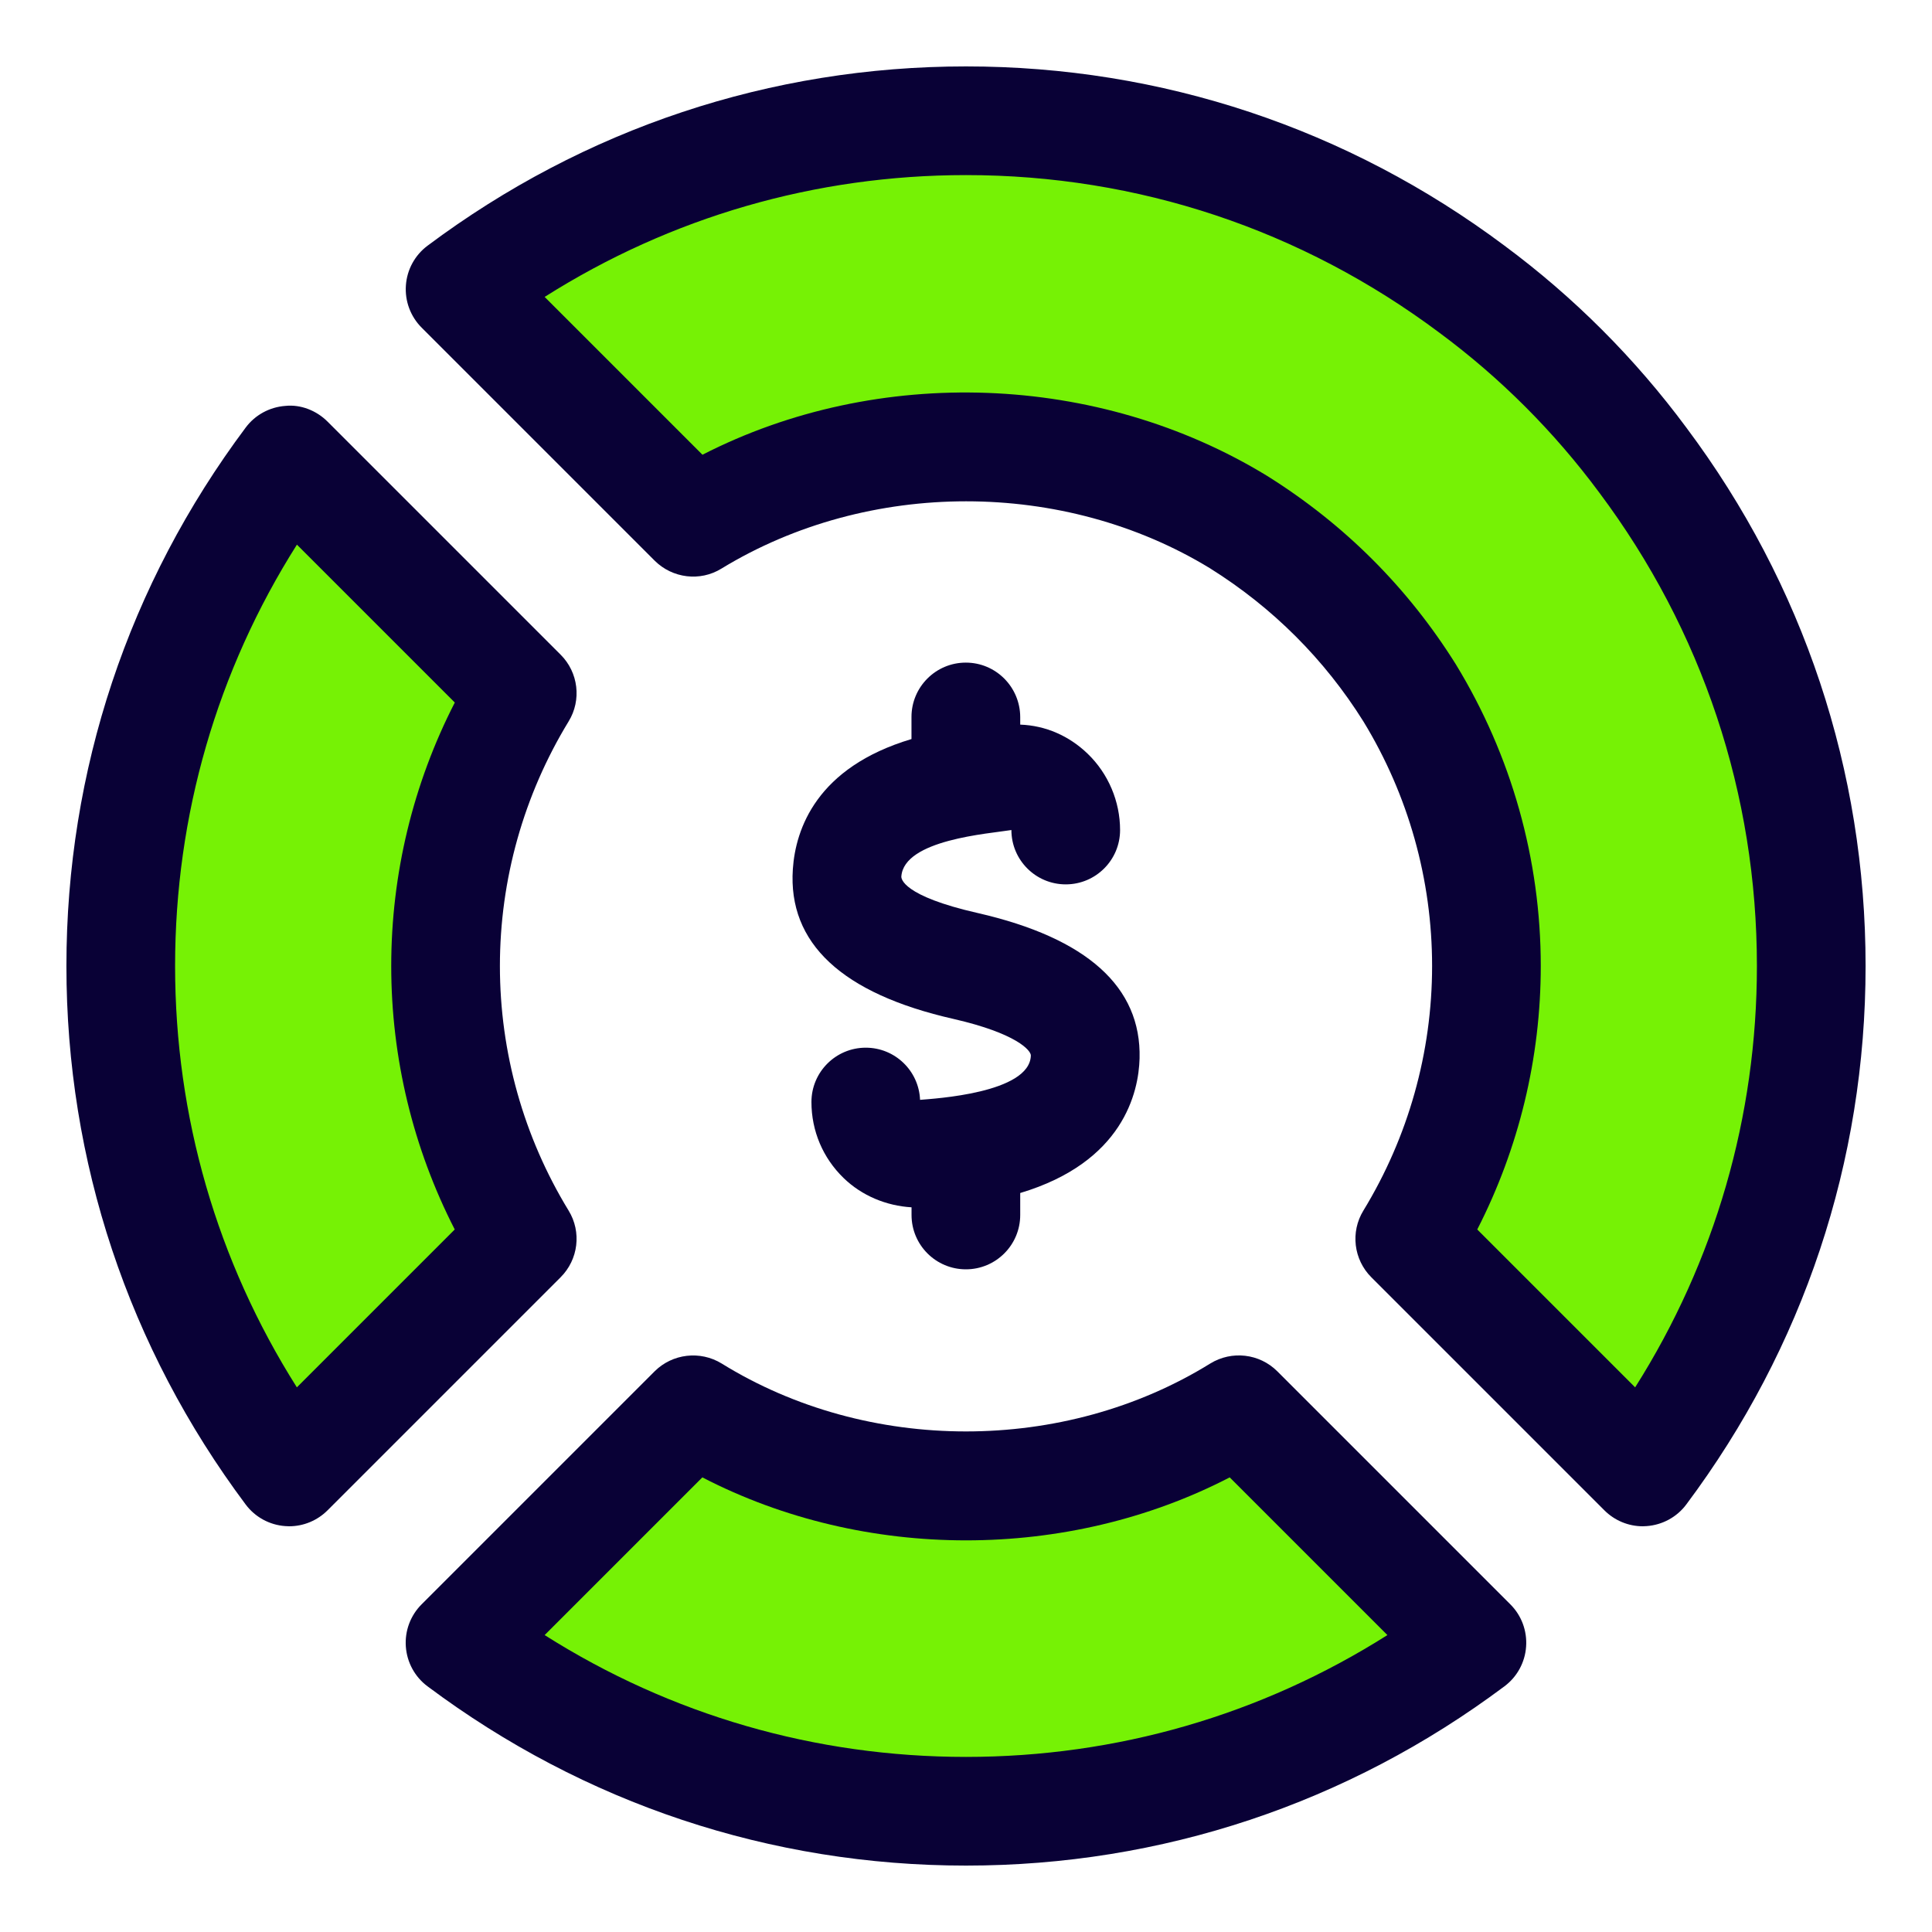
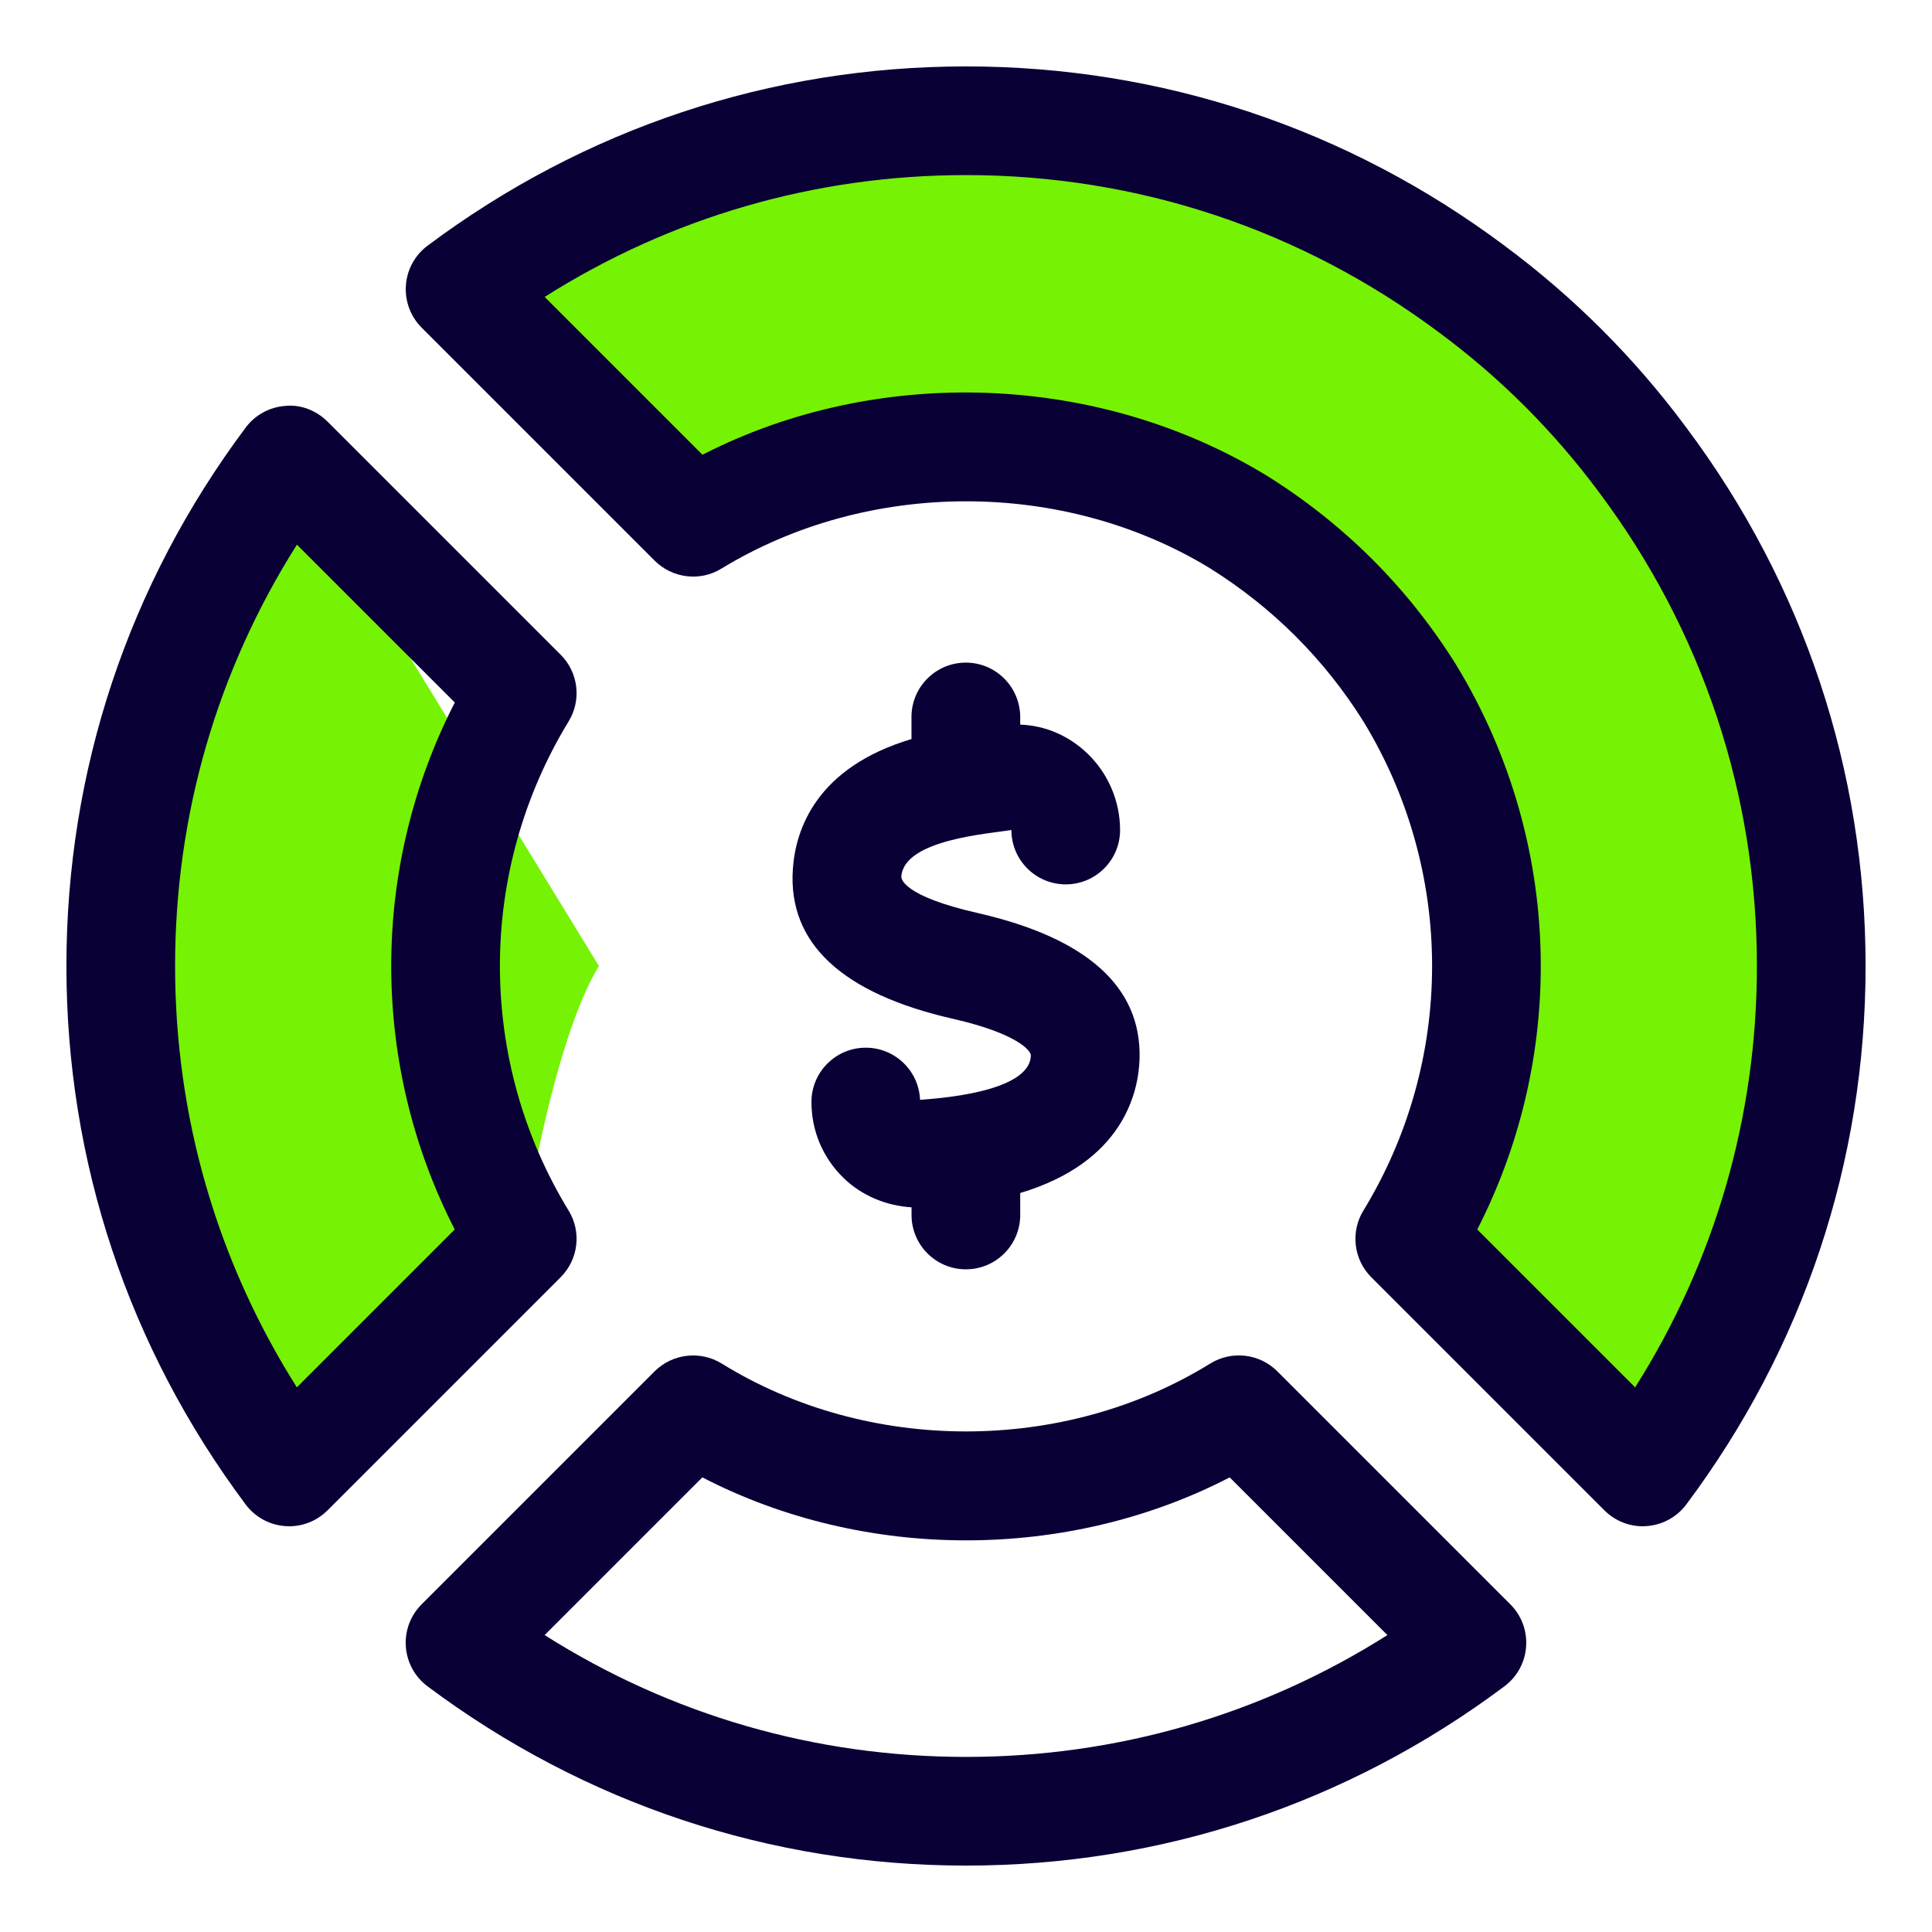
<svg xmlns="http://www.w3.org/2000/svg" version="1.1" viewBox="0 0 32 32" style="enable-background:new 0 0 32 32;" xml:space="preserve">
  <style type="text/css">
	.st0{display:none;}
	.st1{display:inline;}
	.st2{fill:#CDF6F9;}
	.st3{fill:#FFFFFF;}
	.st4{fill:#1A83A8;}
</style>
  <g id="Grid" class="st0" />
  <g id="Money" />
  <g id="Receipt" />
  <g id="Search" />
  <g id="Chart" />
  <g id="Briefcase" />
  <g id="Coin" />
  <g id="Tax" />
  <g id="Vision" />
  <g id="Contract" />
  <g id="Book" />
  <g id="Financial" />
  <g id="Payment_day" />
  <g id="Report" />
  <g id="Loss" />
  <g id="Profit" />
  <g id="Money_Bag" />
  <g id="Target" />
  <g id="Gold" />
  <g id="Safety_Box" />
  <g id="Wallet" />
  <g id="Investment" />
  <g id="Pie_Chart">
-     <path d="M2,16c0,3.14,1.04,6.04,2.79,8.38l3.86-3.86c-0.8-1.31-1.27-2.86-1.27-4.52s0.47-3.21,1.27-4.52L4.79,7.62   C3.04,9.96,2,12.86,2,16z" fill="#76f205" opacity="1" original-fill="#cdf6f9" />
+     <path d="M2,16c0,3.14,1.04,6.04,2.79,8.38l3.86-3.86s0.47-3.21,1.27-4.52L4.79,7.62   C3.04,9.96,2,12.86,2,16z" fill="#76f205" opacity="1" original-fill="#cdf6f9" />
    <path d="M7.62,4.79l3.86,3.86c1.31-0.8,2.86-1.27,4.52-1.27c1.66,0,3.21,0.47,4.52,1.27c1.15,0.72,2.11,1.68,2.83,2.83   c0.8,1.31,1.27,2.86,1.27,4.52s-0.47,3.21-1.27,4.52l3.86,3.86C28.96,22.04,30,19.14,30,16s-1.04-6.04-2.79-8.38   c-0.8-1.08-1.75-2.03-2.83-2.83C22.04,3.04,19.14,2,16,2S9.96,3.04,7.62,4.79z" fill="#76f205" opacity="1" original-fill="#cdf6f9" />
-     <path d="M16,24.63c-1.66,0-3.21-0.47-4.52-1.28l-3.86,3.86C9.96,28.96,12.86,30,16,30s6.04-1.04,8.38-2.79l-3.86-3.86   C19.21,24.16,17.66,24.63,16,24.63z" fill="#76f205" opacity="1" original-fill="#cdf6f9" />
    <path d="M15.997,10.975c-0.497,0-0.9,0.403-0.9,0.9v0.366c-1.572,0.469-1.92,1.49-1.965,2.154   c-0.083,1.227,0.813,2.063,2.662,2.482c1.051,0.241,1.282,0.525,1.28,0.605c-0.016,0.626-1.61,0.715-1.835,0.735   c-0.019-0.48-0.414-0.864-0.899-0.864c-0.497,0-0.9,0.403-0.9,0.9c0,0.479,0.19,0.927,0.534,1.26   c0.302,0.292,0.705,0.459,1.124,0.484v0.127c0,0.497,0.403,0.9,0.9,0.9s0.9-0.403,0.9-0.9V19.76   c1.707-0.511,1.962-1.669,1.977-2.23c0.03-1.184-0.871-1.993-2.679-2.407c-1.252-0.284-1.269-0.574-1.267-0.605   c0.042-0.611,1.447-0.709,1.823-0.77c0,0.497,0.403,0.9,0.9,0.9s0.9-0.403,0.9-0.9c0-0.474-0.195-0.934-0.536-1.263   c-0.306-0.296-0.697-0.468-1.118-0.483v-0.126C16.896,11.378,16.494,10.975,15.997,10.975z" fill="#090136" opacity="1" original-fill="#1a83a8" />
    <path d="M9.418,20.051C8.673,18.831,8.28,17.431,8.28,16s0.394-2.831,1.138-4.051c0.217-0.354,0.162-0.812-0.132-1.105   l-3.86-3.86C5.242,6.799,4.979,6.696,4.726,6.723c-0.26,0.019-0.5,0.149-0.656,0.358C2.127,9.679,1.1,12.763,1.1,16   s1.027,6.321,2.969,8.919c0.156,0.209,0.396,0.34,0.656,0.358c0.021,0.002,0.043,0.003,0.064,0.003   c0.238,0,0.467-0.095,0.636-0.264l3.86-3.86C9.58,20.862,9.635,20.405,9.418,20.051z M7.532,20.364l-2.615,2.615   C3.595,20.889,2.9,18.496,2.9,16s0.695-4.889,2.018-6.979l2.615,2.615C6.842,12.982,6.48,14.478,6.48,16S6.842,19.018,7.532,20.364   z" fill="#090136" opacity="1" original-fill="#1a83a8" />
    <path d="M27.933,7.085c-0.852-1.151-1.867-2.166-3.014-3.016C22.322,2.127,19.237,1.1,16,1.1s-6.322,1.027-8.919,2.97   c-0.209,0.156-0.34,0.396-0.358,0.656C6.704,4.986,6.799,5.242,6.984,5.427l3.86,3.86c0.294,0.292,0.752,0.349,1.105,0.131   c2.438-1.488,5.672-1.483,8.093-0.005c1.038,0.65,1.895,1.506,2.54,2.536c0.745,1.22,1.138,2.62,1.138,4.051   s-0.394,2.831-1.138,4.051c-0.217,0.354-0.162,0.812,0.132,1.105l3.86,3.86c0.169,0.169,0.398,0.264,0.636,0.264   c0.021,0,0.043-0.001,0.064-0.003c0.26-0.019,0.5-0.149,0.656-0.358C29.873,22.321,30.9,19.237,30.9,16S29.873,9.679,27.933,7.085z    M27.083,22.979l-2.615-2.615c0.69-1.347,1.052-2.842,1.052-4.364c0-1.762-0.485-3.487-1.407-4.997   c-0.796-1.271-1.844-2.319-3.124-3.12c-2.798-1.711-6.449-1.84-9.354-0.351L9.021,4.918C11.111,3.595,13.504,2.9,16,2.9   c2.846,0,5.557,0.902,7.844,2.613c1.007,0.746,1.896,1.635,2.645,2.646C28.197,10.442,29.1,13.154,29.1,16   C29.1,18.496,28.405,20.889,27.083,22.979z" fill="#090136" opacity="1" original-fill="#1a83a8" />
    <path d="M21.156,22.713c-0.294-0.294-0.754-0.348-1.11-0.129c-2.423,1.5-5.67,1.5-8.093,0   c-0.356-0.218-0.815-0.164-1.11,0.129l-3.86,3.86c-0.185,0.185-0.28,0.44-0.261,0.701c0.019,0.261,0.149,0.5,0.358,0.656   C9.678,29.873,12.763,30.9,16,30.9s6.322-1.027,8.919-2.97c0.209-0.156,0.34-0.396,0.358-0.656   c0.019-0.261-0.076-0.517-0.261-0.701L21.156,22.713z M16,29.1c-2.496,0-4.889-0.694-6.979-2.018l2.612-2.612   c2.687,1.391,6.049,1.391,8.735,0l2.612,2.612C20.889,28.405,18.496,29.1,16,29.1z" fill="#090136" opacity="1" original-fill="#1a83a8" />
  </g>
  <g id="Home" />
  <g id="Assets" />
  <g id="Computer" />
</svg>